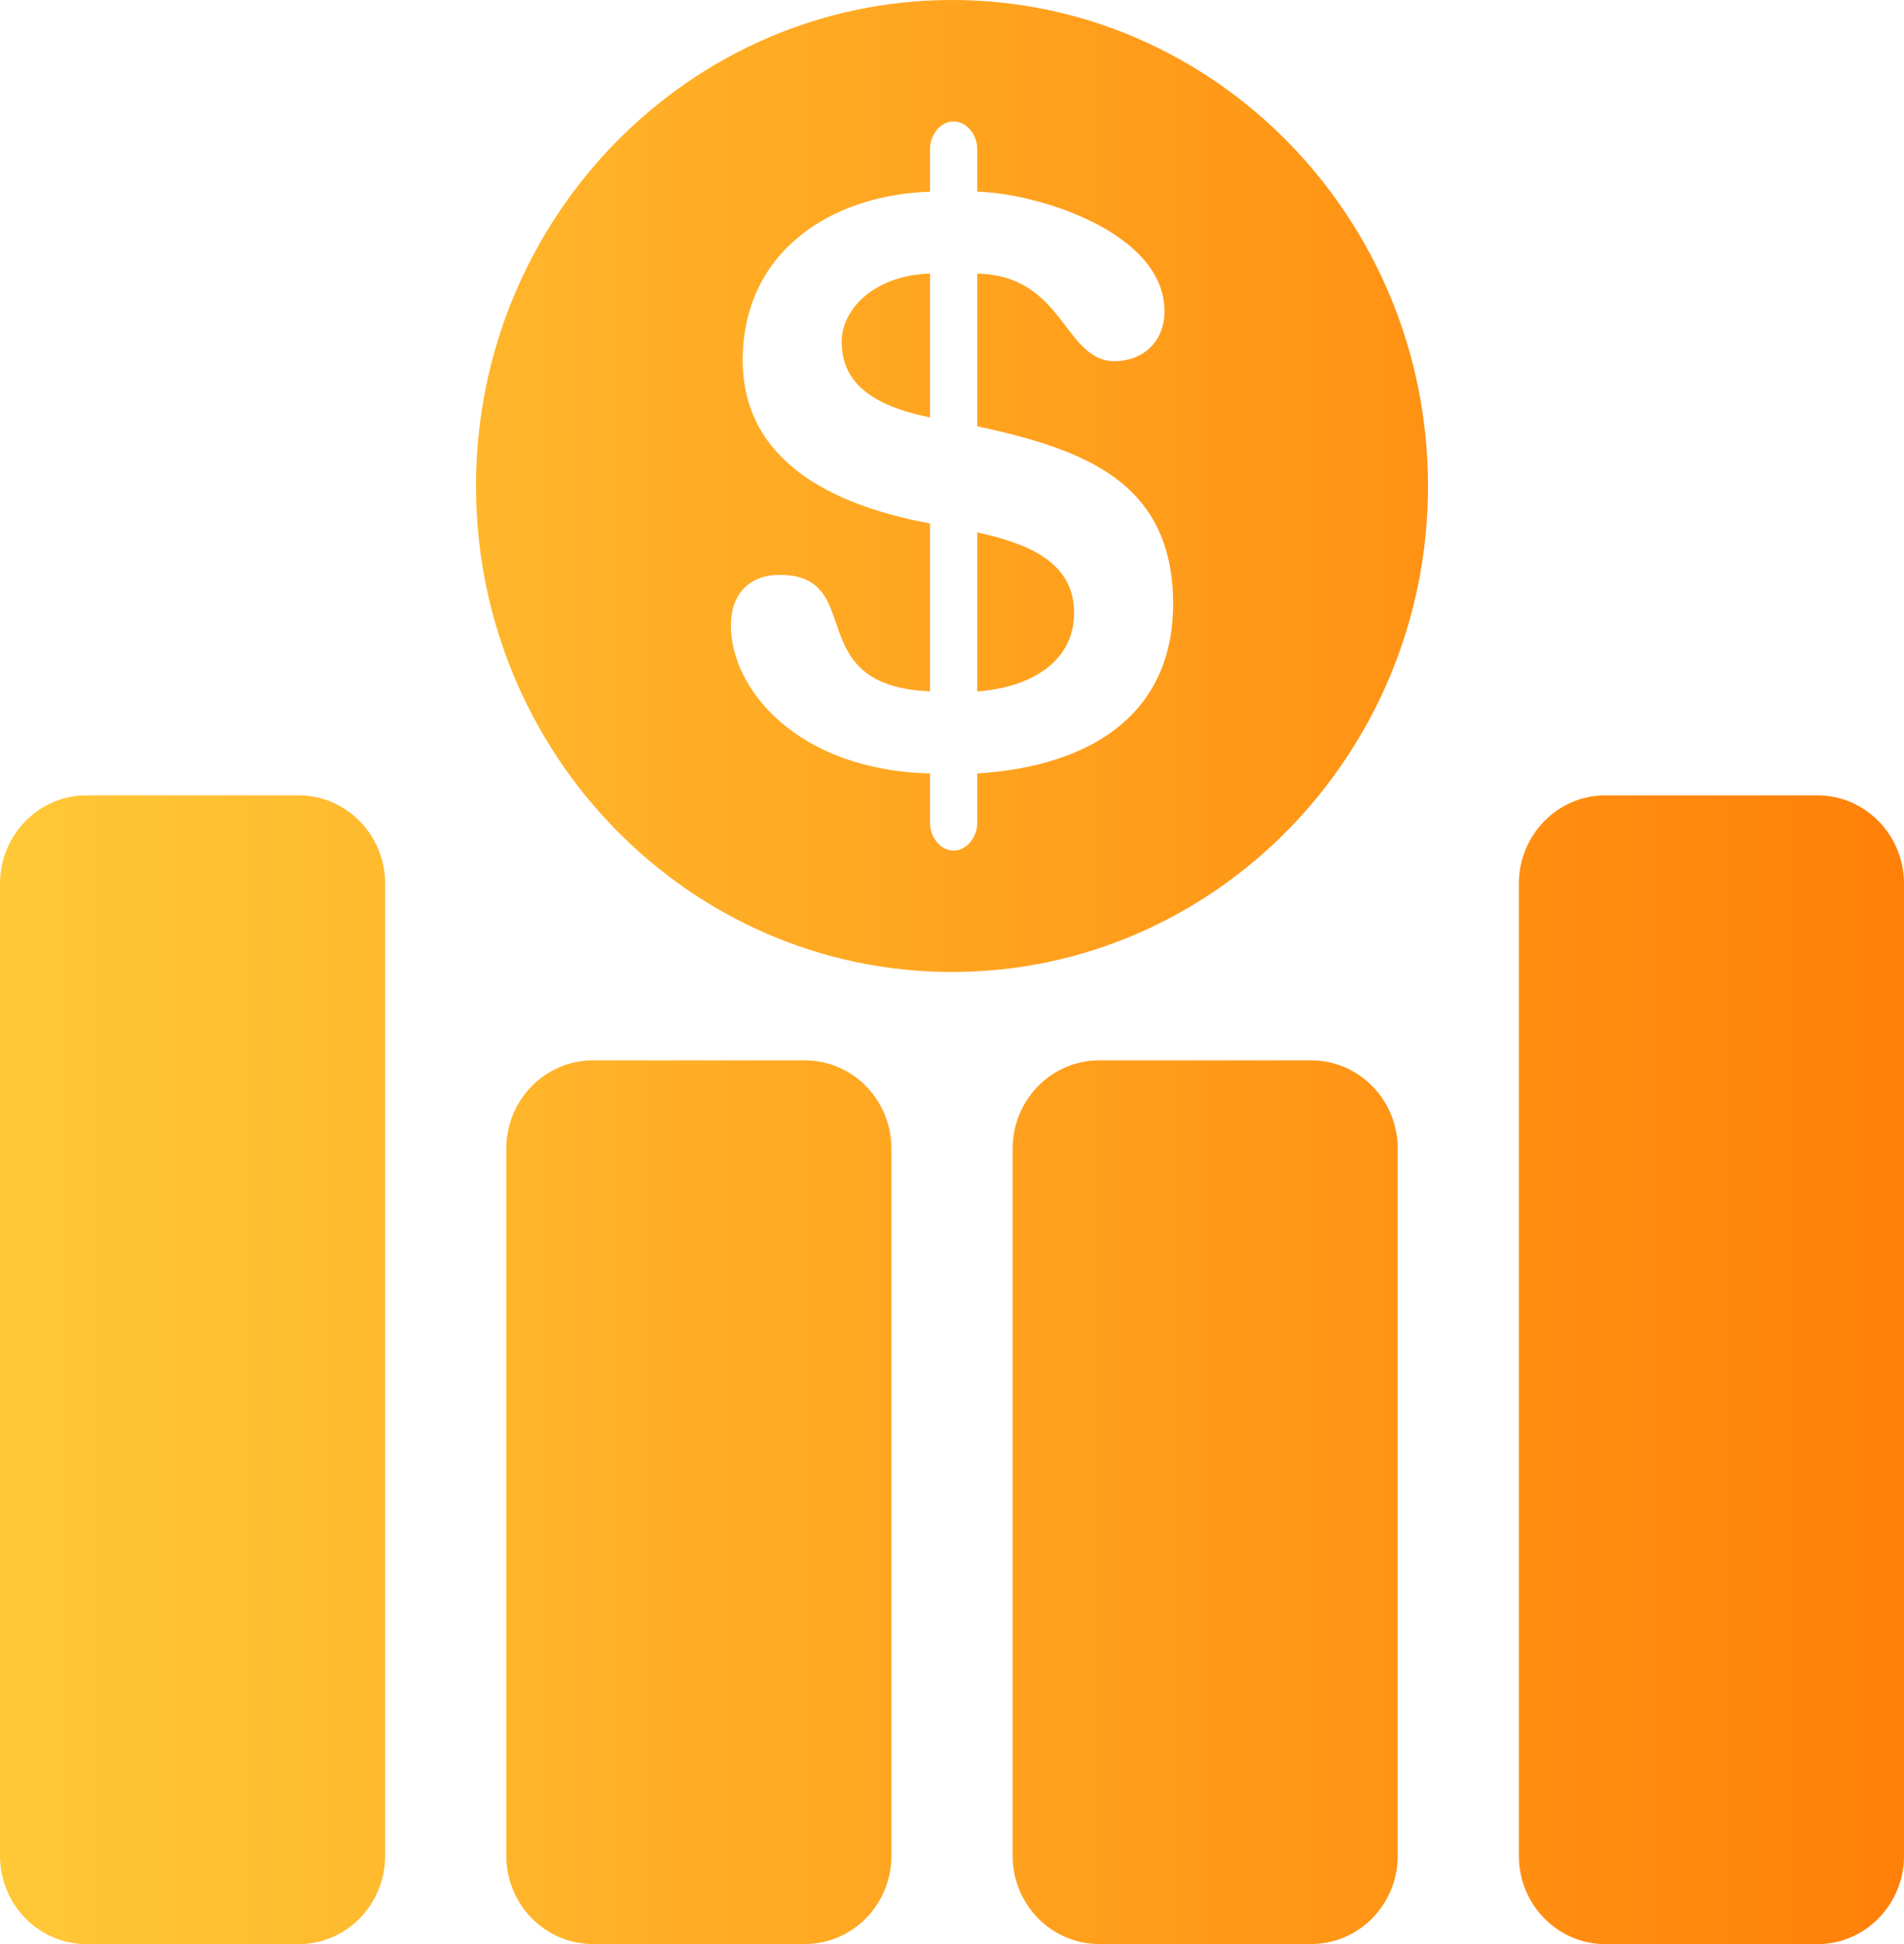
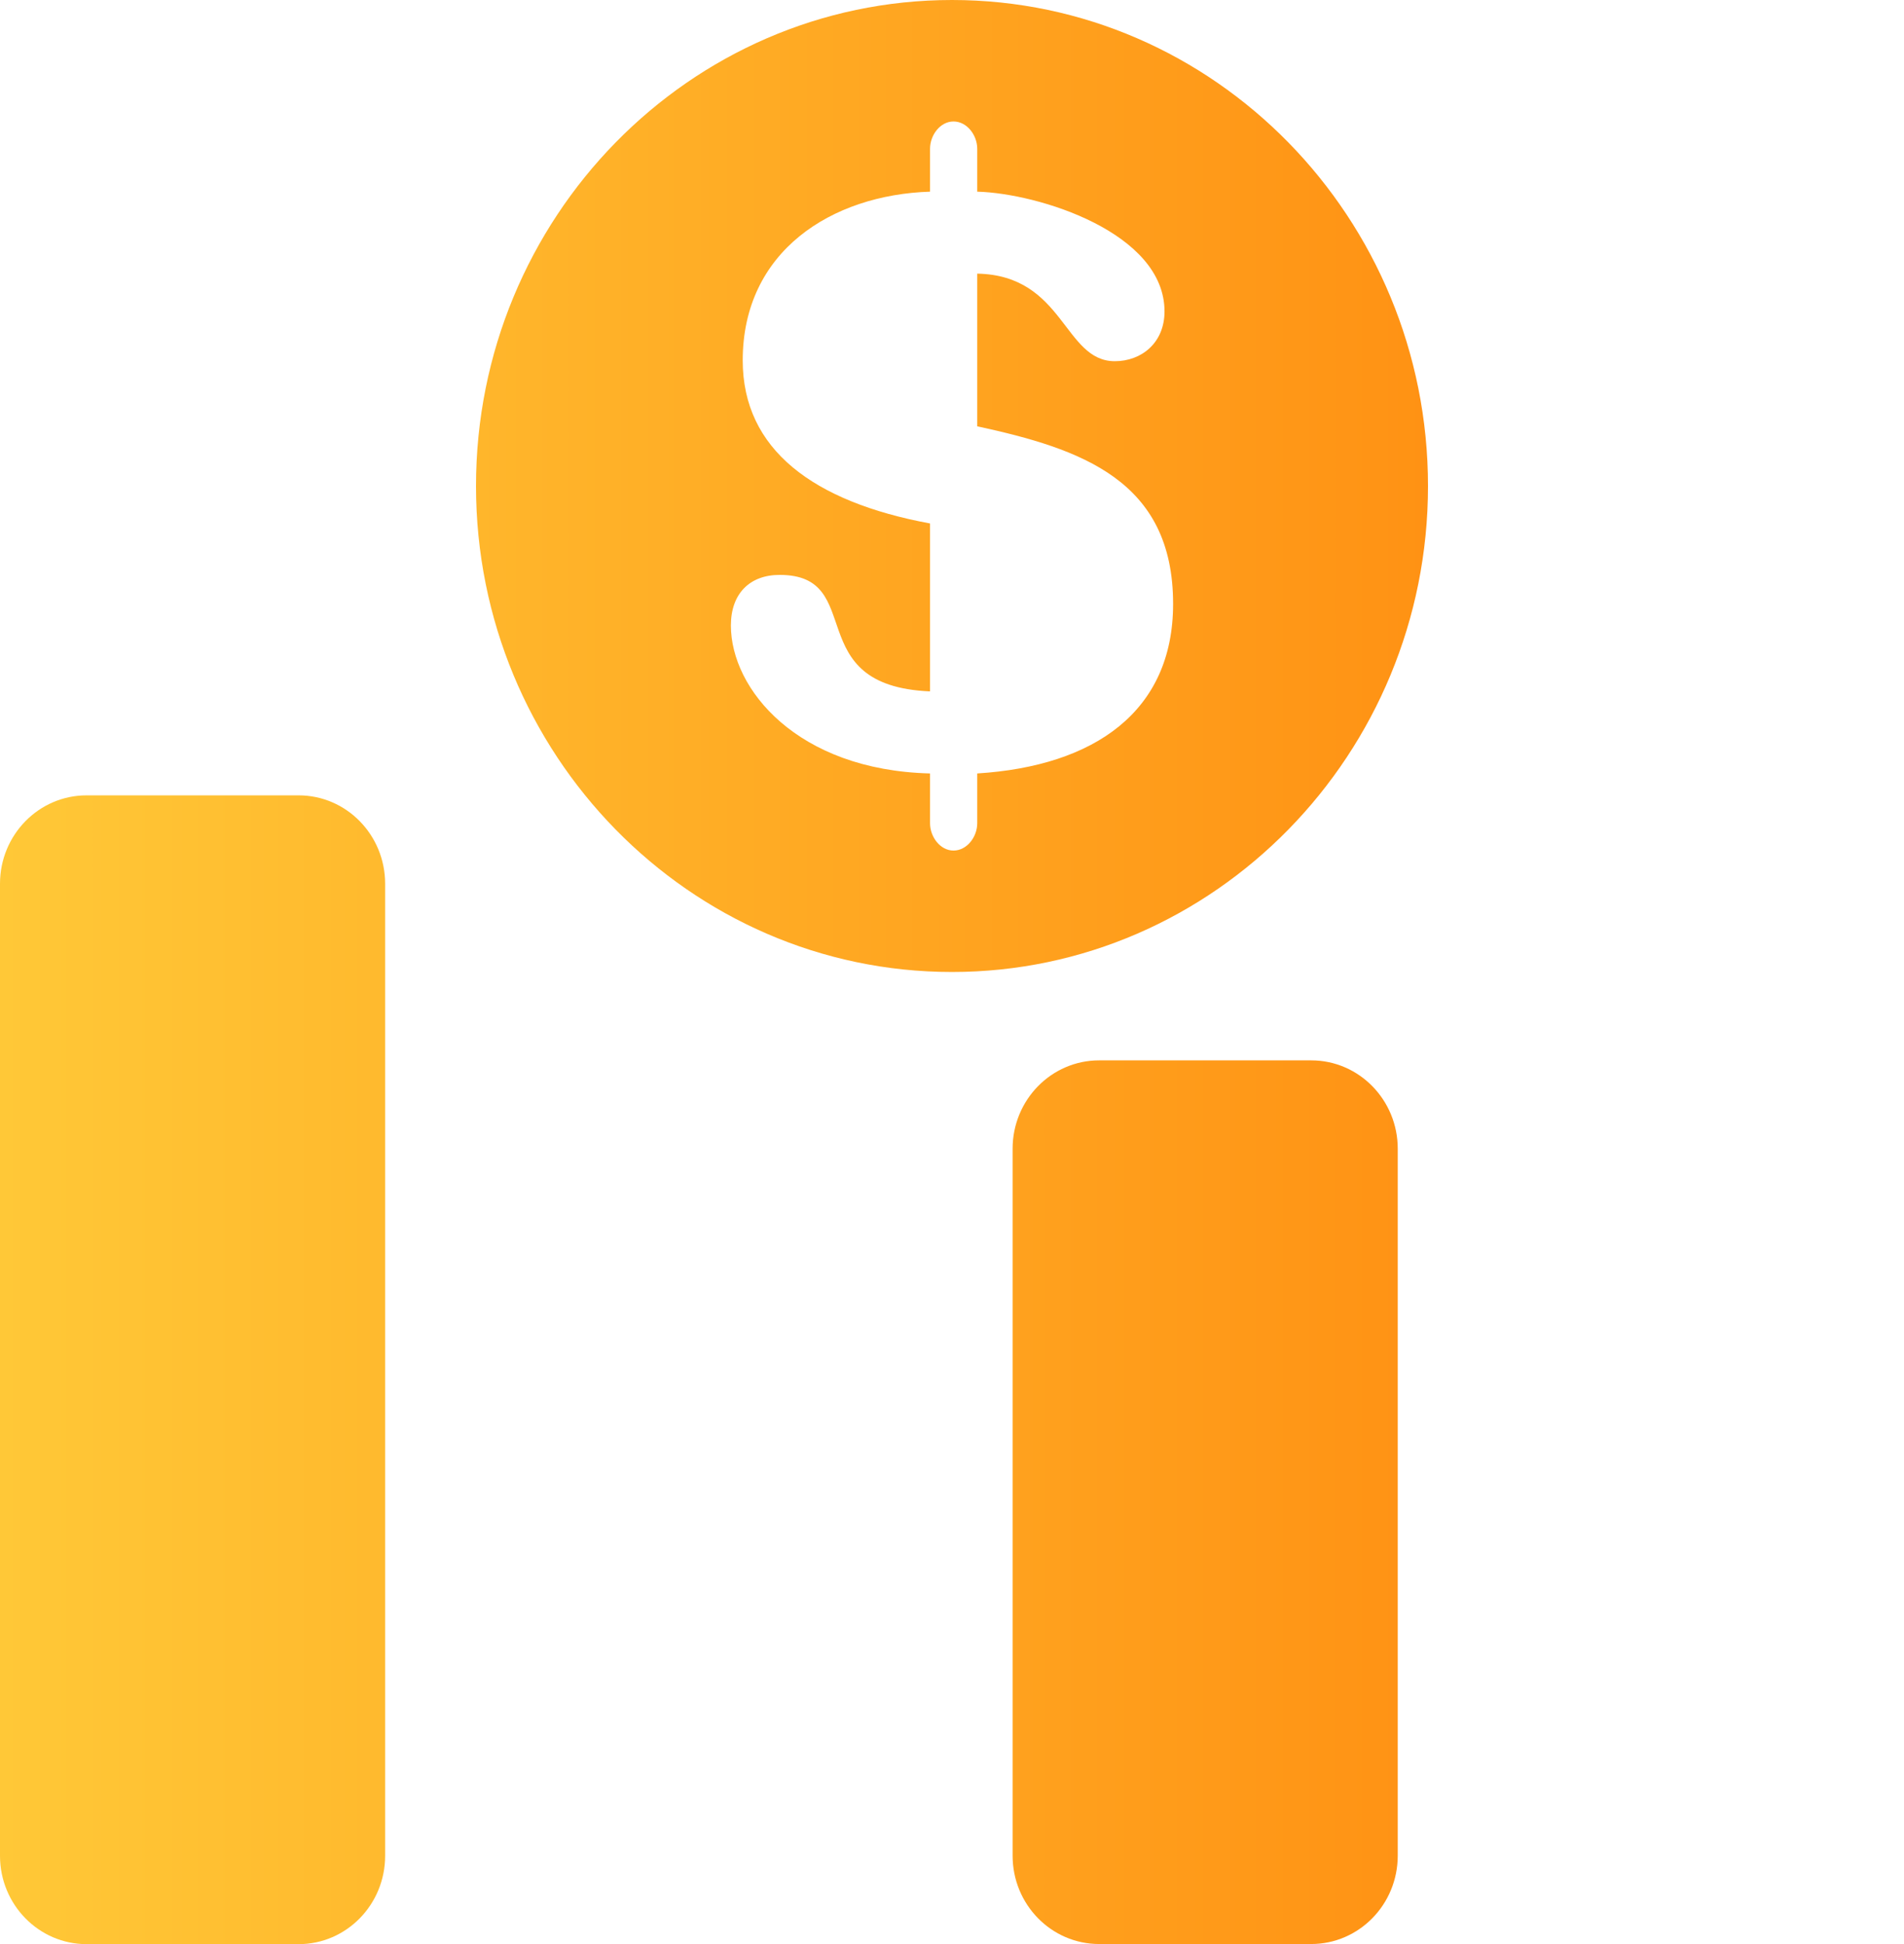
<svg xmlns="http://www.w3.org/2000/svg" fill="none" height="48" viewBox="0 0 47 48" width="47">
  <linearGradient id="a" gradientUnits="userSpaceOnUse" x1="47" x2="0" y1="30.857" y2="30.857">
    <stop offset="0" stop-color="#ff8008" />
    <stop offset="1" stop-color="#ffc837" />
  </linearGradient>
  <g fill="url(#a)">
    <path d="m7.371 19.637h-5.234c-1.18 0-2.137.977-2.137 2.182v24c0 1.204.957 2.181 2.137 2.181h5.234c1.18 0 2.136-.977 2.136-2.181v-24c0-1.205-.956-2.182-2.136-2.182z" />
-     <path d="m19.869 26.18h-5.234c-1.181 0-2.137.977-2.137 2.182v17.453c0 1.206.956 2.182 2.137 2.182h5.234c1.18 0 2.136-.977 2.136-2.182v-17.453c0-1.205-.956-2.182-2.136-2.182z" />
    <path d="m32.366 26.18h-5.234c-1.18 0-2.136.977-2.136 2.182v17.453c0 1.206.956 2.182 2.136 2.182h5.234c1.181 0 2.137-.977 2.137-2.182v-17.453c0-1.205-.956-2.182-2.137-2.182z" />
-     <path d="m44.863 19.637h-5.234c-1.18 0-2.136.977-2.136 2.182v24c0 1.205.956 2.181 2.136 2.181h5.234c1.18 0 2.137-.978 2.137-2.181v-24c0-1.205-.957-2.182-2.137-2.182z" />
-     <path d="m24.123 13.143v3.928c1.164-.079 2.391-.636 2.391-1.944 0-1.35-1.345-1.745-2.391-1.983z" />
-     <path d="m20.778 8.442c0 .993.723 1.567 2.18 1.865v-3.553c-1.324.04-2.18.834-2.18 1.688z" />
    <path d="m23.5 0c-6.479 0-11.75 5.384-11.75 12 0 6.614 5.271 11.998 11.75 11.998s11.75-5.384 11.75-11.998c0-6.616-5.271-12-11.75-12zm.623 19.096v1.229c0 .338-.254.675-.586.675-.328 0-.579-.337-.579-.675v-1.229c-3.283-.082-4.916-2.085-4.916-3.653 0-.791.469-1.249 1.203-1.249 2.176 0 .484 2.738 3.713 2.876v-4.146c-2.88-.534-4.624-1.824-4.624-4.026 0-2.697 2.196-4.088 4.624-4.166v-1.058c0-.338.251-.675.579-.675.332 0 .586.337.586.675v1.058c1.514.041 4.623 1.011 4.623 2.957 0 .773-.566 1.229-1.227 1.229-1.264 0-1.246-2.121-3.396-2.162v3.769c2.564.557 4.835 1.33 4.835 4.385 0 2.657-1.942 4.005-4.835 4.186z" />
  </g>
</svg>